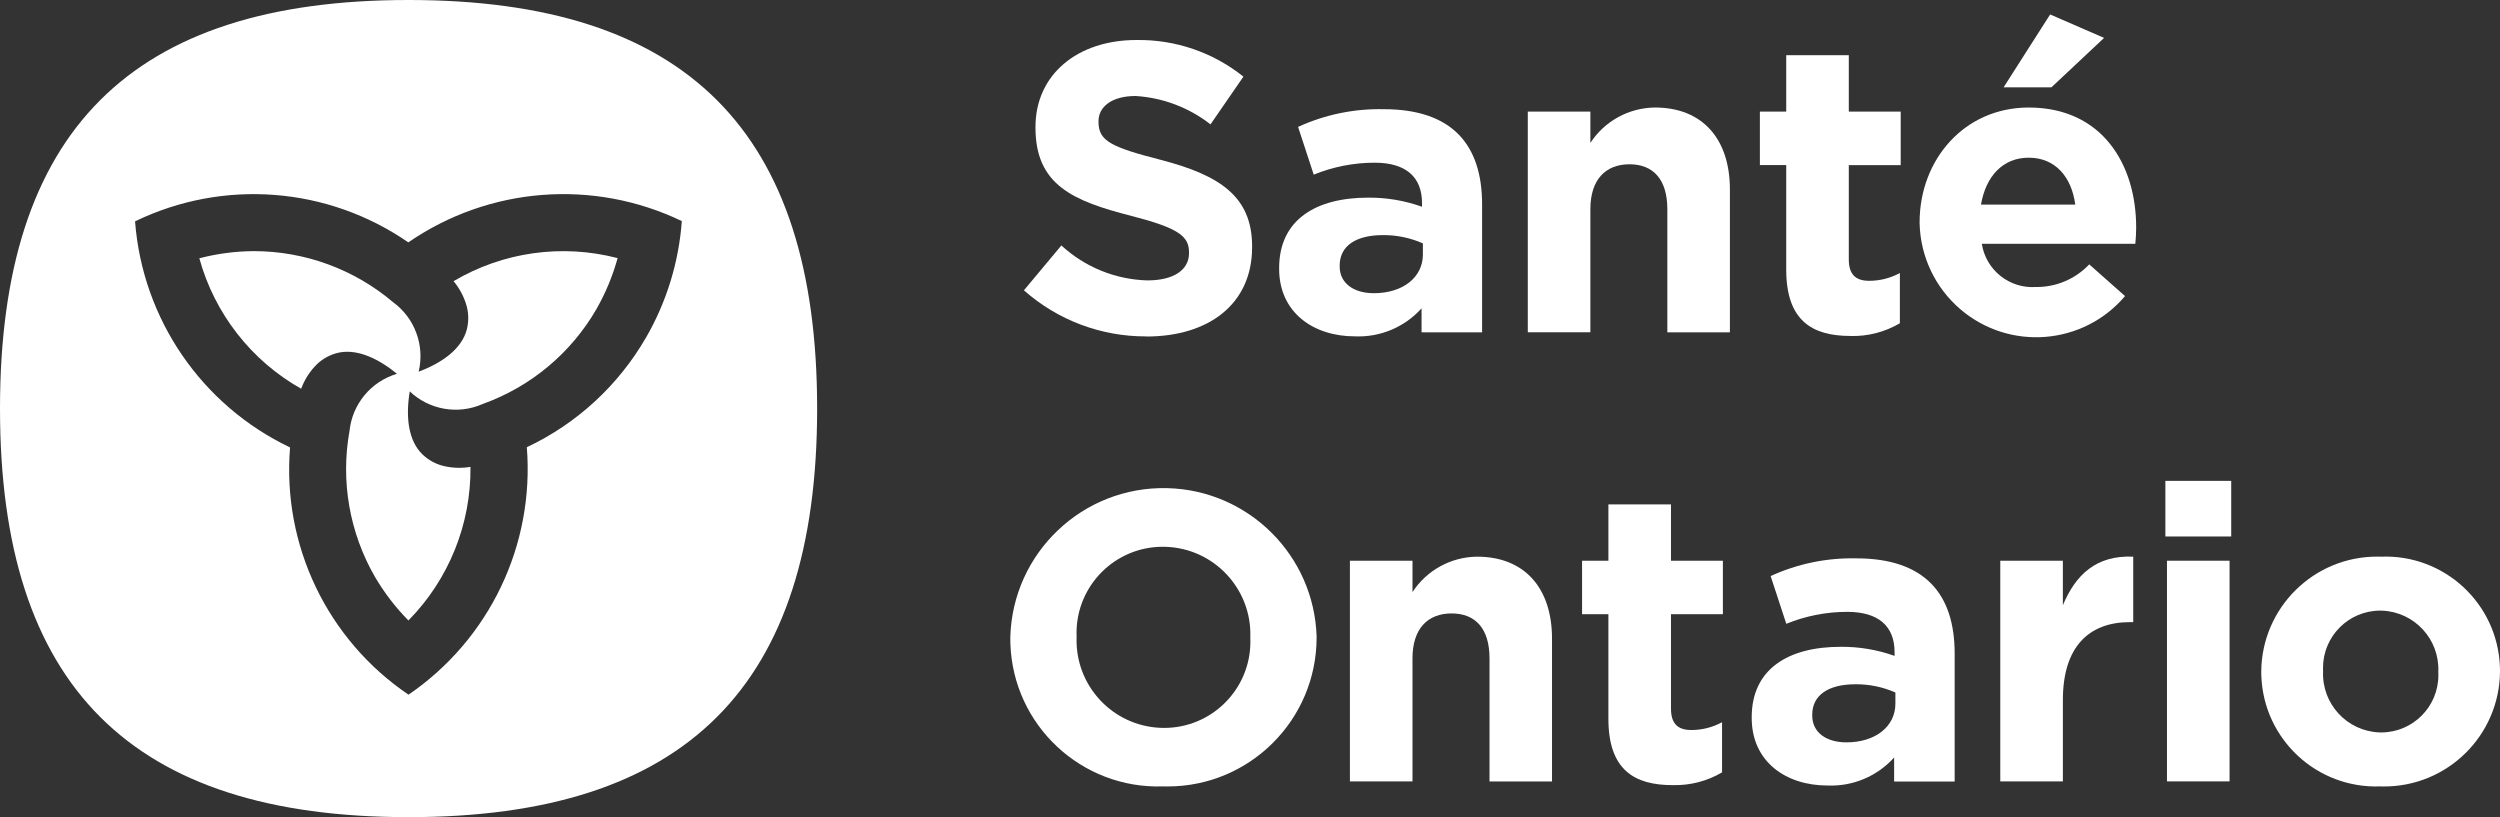
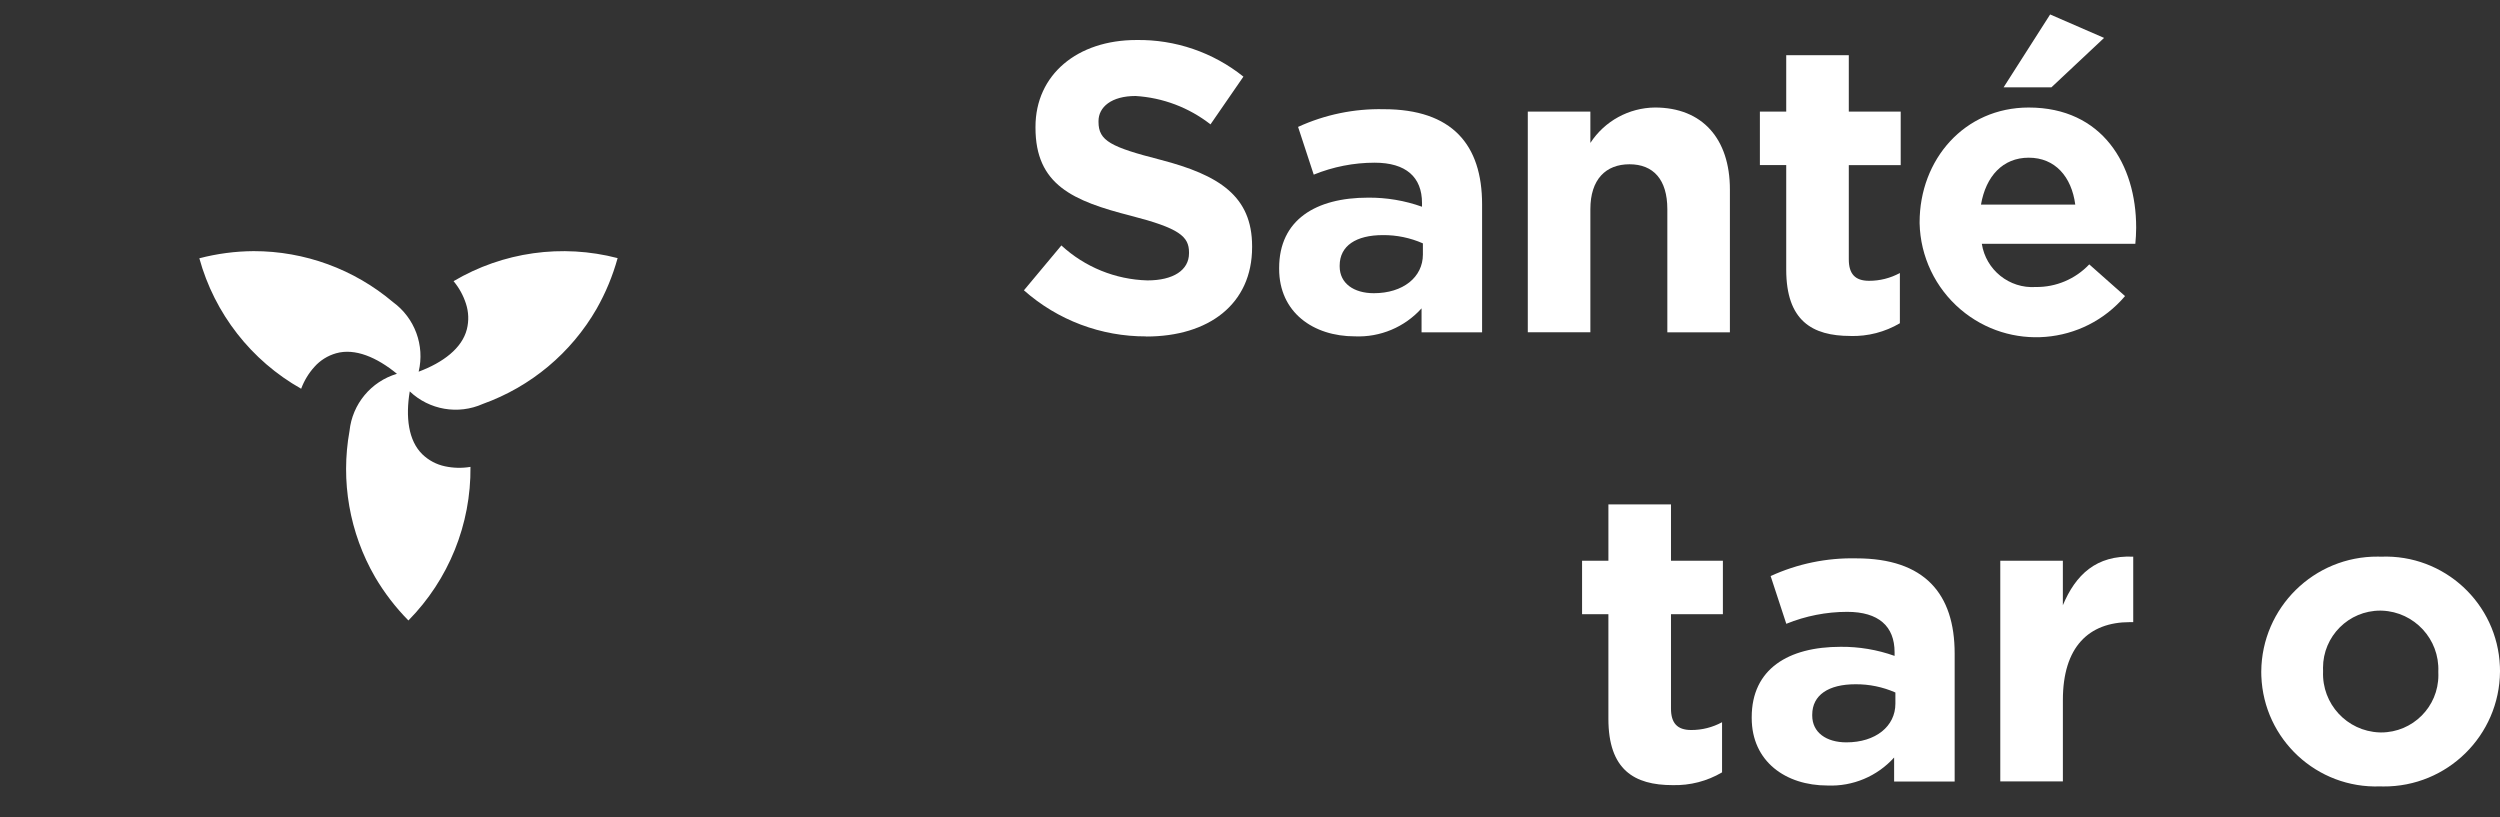
<svg xmlns="http://www.w3.org/2000/svg" version="1.1" id="Layer_1" x="0px" y="0px" viewBox="0 0 196 64.064" style="enable-background:new 0 0 196 64.064;" xml:space="preserve">
  <rect x="0" y="0" width="196" height="64.064" fill="#333333" stroke="none" />
  <style type="text/css">
	.st0{fill:#FFFFFF;}
</style>
  <g id="OH_Fre_Pos_ko" transform="translate(-199.09 -240.68)">
    <g id="Group_43" transform="translate(199.09 240.68)">
      <path id="Path_622" class="st0" d="M35.56,22.044c0.435,0.521,0.765,1.122,0.972,1.769    c0.211,0.647,0.236,1.34,0.07,2c-0.381,1.5-1.874,2.611-3.779,3.327    c0.491-2.059-0.304-4.211-2.015-5.457c-3.054-2.582-6.925-3.997-10.925-3.994    c-1.436,0.009-2.866,0.198-4.255,0.561c1.193,4.336,4.066,8.018,7.983,10.228    c0.235-0.634,0.588-1.218,1.042-1.719c0.453-0.508,1.042-0.876,1.697-1.062    c1.488-0.421,3.2,0.321,4.771,1.609c-2.031,0.602-3.498,2.368-3.718,4.475    c-0.711,3.935-0.002,7.995,2,11.456c0.728,1.239,1.607,2.384,2.616,3.408    c3.161-3.206,4.913-7.54,4.866-12.042c-0.664,0.112-1.342,0.096-2-0.045    c-0.666-0.14-1.279-0.465-1.769-0.937c-1.107-1.077-1.323-2.927-0.992-4.936    c1.536,1.458,3.799,1.846,5.733,0.982c3.764-1.351,6.926-3.995,8.92-7.462    c0.71-1.25,1.262-2.583,1.644-3.969c-4.358-1.134-8.988-0.483-12.864,1.809    L35.56,22.044z" />
-       <path id="Path_623" class="st0" d="M32.032,0C10.263,0,0,10.268,0,32.032    S10.268,64.064,32.032,64.064s32.032-10.268,32.032-32.032    S53.796,0,32.032,0V0z M50.659,26.444    c-2.166,3.761-5.431,6.768-9.356,8.619c0.611,7.662-2.929,15.065-9.276,19.4    c-6.367-4.311-9.917-11.72-9.286-19.384    c-6.934-3.304-11.57-10.066-12.152-17.725    c6.916-3.352,15.101-2.722,21.423,1.649l0,0    c6.331-4.363,14.514-5,21.443-1.669c-0.235,3.212-1.192,6.329-2.8,9.12    L50.659,26.444z" />
    </g>
    <g id="Group_44" transform="translate(278.298 241.813)">
      <path id="Path_624" class="st0" d="M10.654,25.241c-3.531,0.014-6.944-1.272-9.587-3.613    l2.937-3.518c1.843,1.699,4.239,2.673,6.745,2.741    c2.035,0,3.262-0.807,3.262-2.13v-0.065c0-1.258-0.777-1.9-4.55-2.871    C4.911,14.622,1.974,13.365,1.974,8.879V8.814c0-4.1,3.292-6.81,7.908-6.81    c3.047-0.049,6.015,0.966,8.394,2.871l-2.581,3.743    c-1.688-1.319-3.735-2.094-5.873-2.225c-1.9,0-2.907,0.872-2.907,1.969v0.065    c0,1.483,0.967,1.969,4.876,2.972c4.585,1.193,7.166,2.841,7.166,6.78v0.065    c0,4.485-3.423,7.006-8.294,7.006L10.654,25.241z" />
      <path id="Path_625" class="st0" d="M32.242,24.916v-1.874    c-1.328,1.475-3.244,2.28-5.227,2.195c-3.257,0-5.938-1.874-5.938-5.292v-0.065    c0-3.778,2.871-5.517,6.971-5.517c1.441-0.013,2.873,0.228,4.23,0.712v-0.291    c0-2.035-1.258-3.162-3.713-3.162c-1.638,0.001-3.259,0.32-4.776,0.937    l-1.228-3.743c2.105-0.965,4.401-1.439,6.715-1.388    c5.357,0,7.712,2.776,7.712,7.457v10.038h-4.746L32.242,24.916z M32.342,17.945    c-0.987-0.435-2.054-0.655-3.132-0.646c-2.1,0-3.388,0.837-3.388,2.39v0.065    c0,1.323,1.1,2.1,2.681,2.1c2.29,0,3.844-1.258,3.844-3.032v-0.872    L32.342,17.945z" />
      <path id="Path_626" class="st0" d="M51.511,24.916v-9.652c0-2.325-1.1-3.518-2.967-3.518    c-1.867,0-3.067,1.193-3.067,3.518v9.652h-4.906V7.616h4.906v2.456    c1.117-1.715,3.019-2.757,5.066-2.776c3.713,0,5.873,2.451,5.873,6.424v11.2    h-4.905V24.916z" />
      <path id="Path_627" class="st0" d="M65.868,25.206c-3,0-5.036-1.193-5.036-5.2v-8.2    h-2.065V7.617h2.065V3.197h4.906v4.42h4.069v4.194h-4.069V19.203    c0,1.128,0.486,1.679,1.584,1.679c0.845,0.004,1.678-0.207,2.42-0.611v3.939    c-1.172,0.69-2.514,1.037-3.874,1L65.868,25.206z" />
      <path id="Path_628" class="st0" d="M88.203,17.98H76.166    c0.32,2.054,2.155,3.524,4.229,3.388c1.584,0.021,3.105-0.622,4.194-1.774    l2.806,2.486c-3.265,3.849-9.032,4.322-12.881,1.057    c-1.994-1.691-3.168-4.156-3.225-6.77v-0.065c0-4.936,3.518-9.005,8.554-9.005    c5.778,0,8.424,4.485,8.424,9.391v0.065c0,0.486-0.03,0.777-0.065,1.228    L88.203,17.98z M79.844,11.23c-2.035,0-3.358,1.453-3.743,3.678h7.392    c-0.291-2.194-1.584-3.678-3.649-3.678V11.23z M77.875,5.713l3.648-5.713    l4.229,1.839l-4.129,3.874h-3.743H77.875z" />
-       <path id="Path_629" class="st0" d="M11.977,60.52c-6.391,0.22-11.75-4.783-11.97-11.174    c-0.005-0.149-0.007-0.298-0.007-0.447v-0.065    c0.173-6.632,5.689-11.868,12.32-11.696    c6.364,0.166,11.494,5.267,11.694,11.631v0.065    c0.005,6.452-5.222,11.687-11.675,11.691    C12.219,60.525,12.098,60.524,11.977,60.52z M18.817,48.834    c0.13-3.789-2.835-6.966-6.624-7.096c-0.072-0.002-0.144-0.004-0.216-0.004    c-3.733-0.014-6.771,3.001-6.786,6.734c-0,0.101,0.001,0.201,0.006,0.302    v0.065c-0.13,3.789,2.835,6.966,6.624,7.096    c0.072,0.002,0.144,0.004,0.216,0.004c3.733,0.014,6.771-3.001,6.786-6.734    c0-0.101-0.001-0.201-0.006-0.302V48.834z" />
-       <path id="Path_630" class="st0" d="M37.57,60.13v-9.652c0-2.325-1.1-3.518-2.972-3.518    s-3.067,1.193-3.067,3.518v9.652h-4.906V42.83h4.906v2.456    c1.117-1.715,3.019-2.757,5.066-2.776c3.713,0,5.873,2.45,5.873,6.424v11.2    h-4.905L37.57,60.13z" />
      <path id="Path_631" class="st0" d="M51.926,60.421c-3,0-5.036-1.193-5.036-5.2V47.021h-2.064    v-4.19h2.065v-4.42h4.906v4.42h4.069v4.19h-4.069v7.4    c0,1.128,0.486,1.679,1.584,1.679c0.845,0.004,1.678-0.207,2.42-0.611v3.932    c-1.172,0.69-2.514,1.037-3.874,1H51.926z" />
      <path id="Path_632" class="st0" d="M69.291,60.13v-1.874    c-1.328,1.475-3.244,2.28-5.227,2.195c-3.262,0-5.938-1.874-5.938-5.292v-0.065    c0-3.779,2.871-5.517,6.971-5.517c1.441-0.013,2.873,0.228,4.23,0.712v-0.291    c0-2.035-1.258-3.162-3.713-3.162c-1.638,0.001-3.259,0.32-4.776,0.937    l-1.228-3.743c2.105-0.965,4.4-1.439,6.715-1.388    c5.357,0,7.712,2.776,7.712,7.457v10.038h-4.746L69.291,60.13z M69.391,53.159    c-0.987-0.435-2.054-0.655-3.132-0.646c-2.1,0-3.388,0.837-3.388,2.39v0.065    c0,1.323,1.1,2.1,2.681,2.1c2.29,0,3.839-1.258,3.839-3.032v-0.872V53.159    z" />
      <path id="Path_633" class="st0" d="M87.784,47.642c-3.257,0-5.262,1.969-5.262,6.1v6.389    h-4.908V42.831h4.906v3.488c1-2.39,2.616-3.939,5.517-3.809v5.132h-0.261    L87.784,47.642z" />
-       <path id="Path_634" class="st0" d="M90.558,40.927v-4.36h5.162v4.36H90.558z M90.683,60.127    V42.827h4.906v17.3H90.683z" />
      <path id="Path_635" class="st0" d="M107.401,60.52c-4.962,0.186-9.134-3.686-9.32-8.648    c-0.004-0.097-0.006-0.195-0.006-0.292v-0.065    c0.039-5.015,4.136-9.049,9.151-9.01c0.08,0.001,0.16,0.002,0.24,0.005    c4.951-0.196,9.124,3.66,9.319,8.611c0.004,0.11,0.007,0.219,0.007,0.329    v0.065c-0.039,5.015-4.136,9.049-9.151,9.01    C107.561,60.524,107.481,60.523,107.401,60.52z M111.956,51.515    c0.101-2.535-1.873-4.672-4.408-4.773c-0.047-0.002-0.094-0.003-0.142-0.003    c-2.479-0.001-4.49,2.008-4.49,4.488c0,0.075,0.002,0.149,0.005,0.223v0.065    c-0.101,2.535,1.873,4.672,4.408,4.773c0.047,0.002,0.094,0.003,0.142,0.003    c2.479,0.001,4.49-2.008,4.49-4.488c0-0.075-0.002-0.149-0.005-0.223V51.515z" />
    </g>
  </g>
</svg>